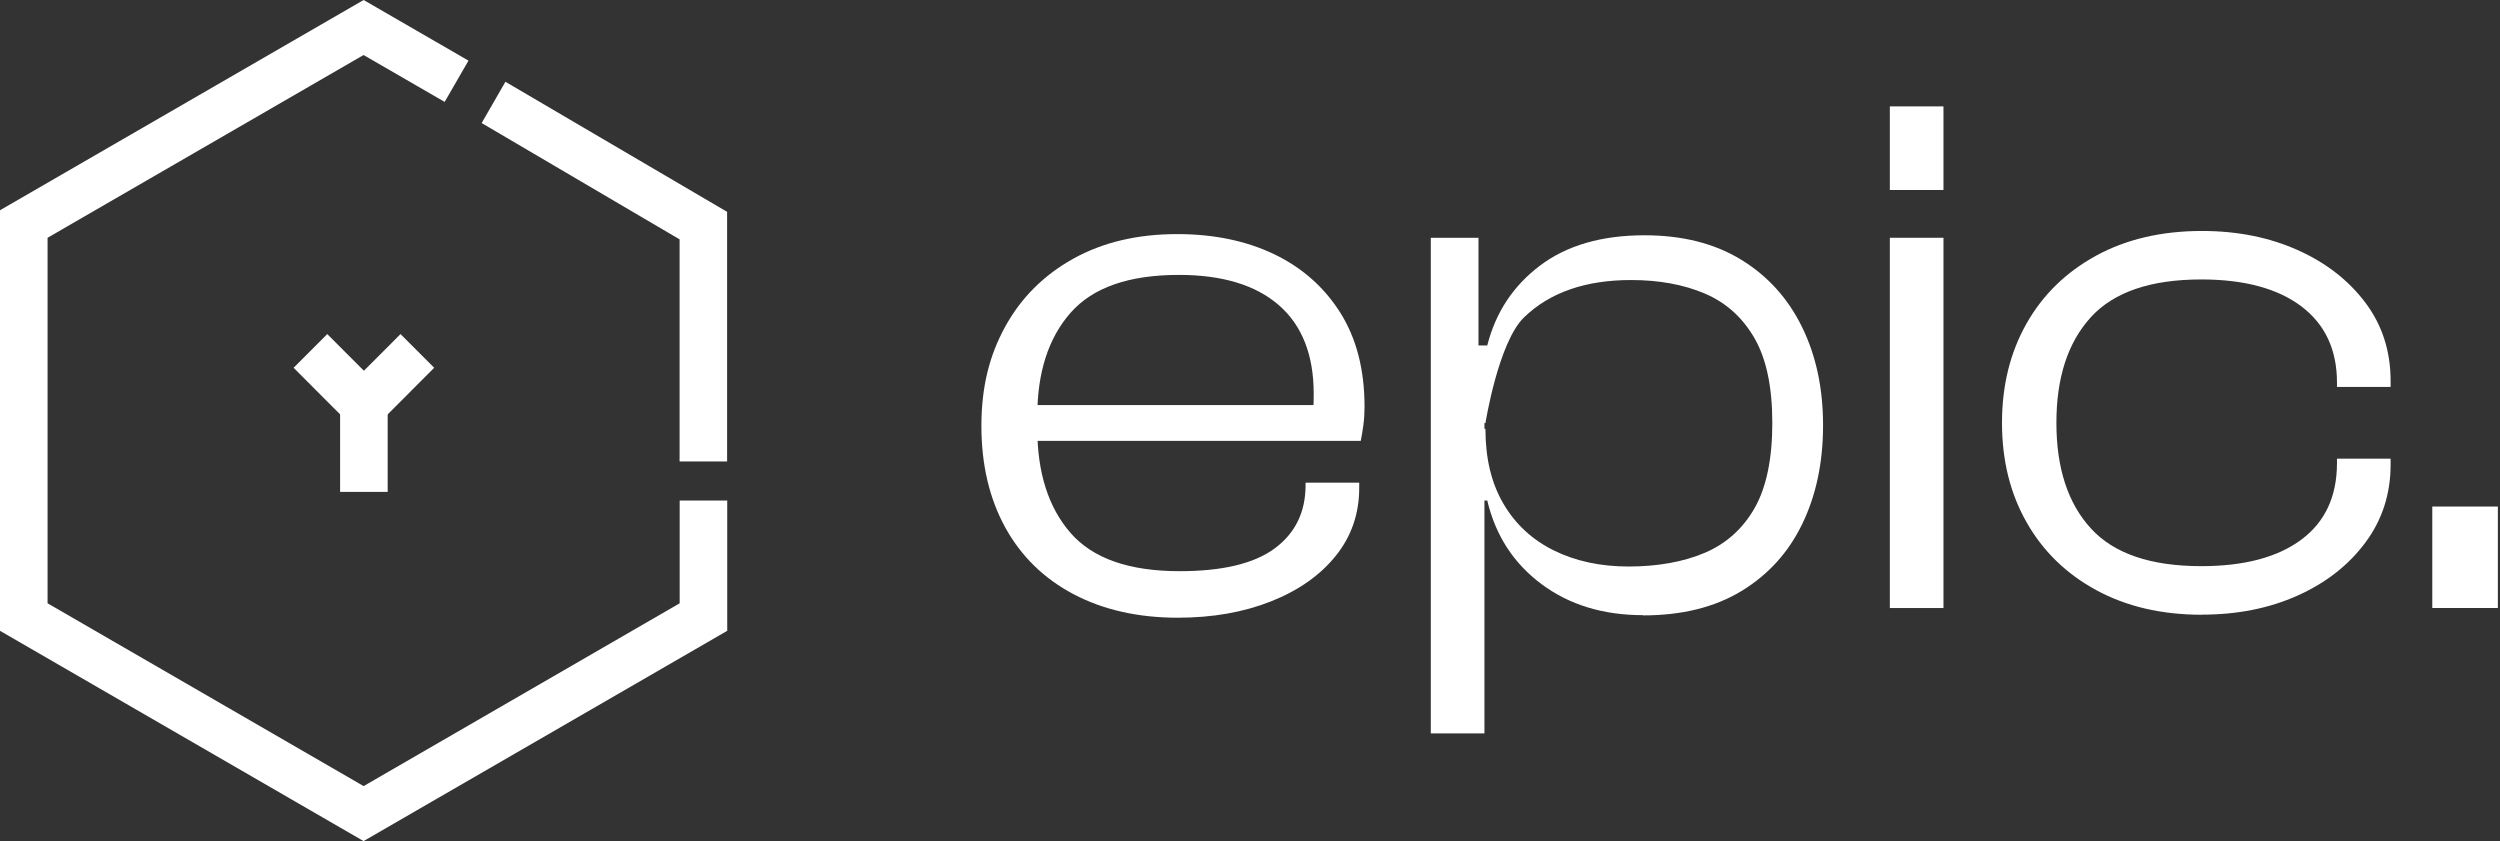
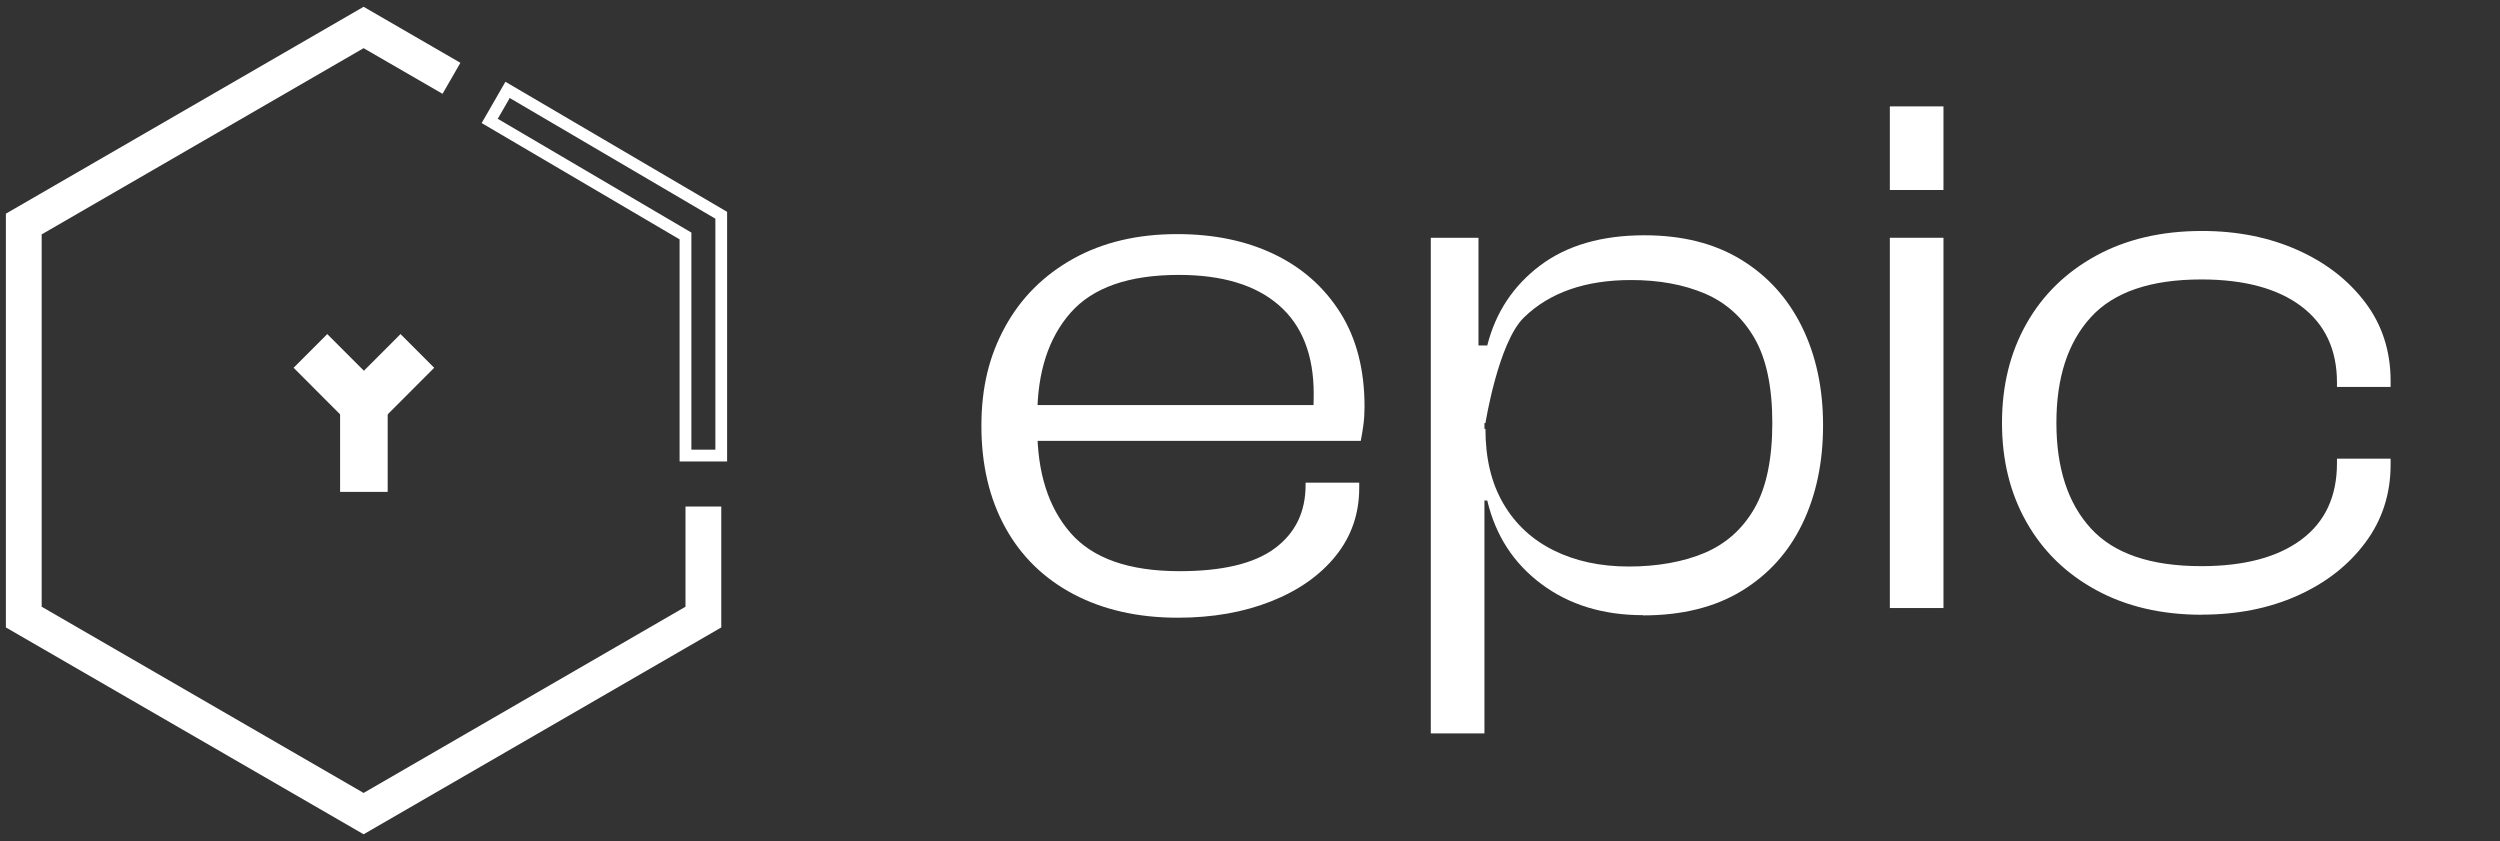
<svg xmlns="http://www.w3.org/2000/svg" width="214" height="72" viewBox="0 0 214 72" fill="none">
  <rect x="0" y="0" width="214" height="72" fill="#333333" stroke="none" />
  <g clip-path="url(#clip0_18797_15747)">
    <path d="M100.824 52.876C97.419 52.876 94.442 52.203 91.899 50.864C89.356 49.52 87.403 47.614 86.046 45.143C84.689 42.671 84.008 39.775 84.008 36.455C84.008 33.134 84.689 30.425 86.046 27.959C87.403 25.488 89.346 23.552 91.869 22.147C94.391 20.742 97.358 20.039 100.764 20.039C103.912 20.039 106.682 20.616 109.074 21.763C111.465 22.915 113.352 24.583 114.735 26.776C116.112 28.97 116.804 31.643 116.804 34.797C116.804 35.353 116.773 35.874 116.708 36.364C116.642 36.854 116.566 37.314 116.481 37.739H87.262V34.671H113.66L112.328 36.339C112.369 35.914 112.404 35.484 112.424 35.06C112.444 34.635 112.454 34.186 112.454 33.716C112.454 30.385 111.46 27.853 109.472 26.124C107.485 24.396 104.629 23.532 100.91 23.532C96.637 23.532 93.549 24.608 91.647 26.766C89.745 28.924 88.791 31.881 88.791 35.636V36.662C88.791 40.463 89.745 43.45 91.647 45.628C93.549 47.806 96.657 48.893 100.971 48.893C104.649 48.893 107.368 48.241 109.124 46.937C110.88 45.633 111.758 43.829 111.758 41.524V41.317H116.349V41.762C116.349 43.975 115.678 45.916 114.346 47.574C113.009 49.236 111.168 50.535 108.817 51.47C106.465 52.405 103.801 52.876 100.83 52.876H100.824Z" fill="white" />
    <path d="M127.068 62.781H122.477V20.353H126.558V30.749L127.068 31.583V62.786V62.781ZM140.64 52.658C137.23 52.658 134.333 51.774 131.952 50C129.571 48.226 128.022 45.845 127.31 42.848H126.049V36.713H127.154C127.154 39.245 127.663 41.357 128.688 43.111C129.712 44.865 131.15 46.199 133.001 47.114C134.858 48.034 136.998 48.494 139.429 48.494C141.861 48.494 144.117 48.099 145.953 47.311C147.785 46.523 149.203 45.239 150.207 43.47C151.206 41.701 151.71 39.275 151.71 36.202C151.71 33.129 151.201 30.703 150.176 28.934C149.152 27.166 147.734 25.892 145.923 25.124C144.112 24.355 142.013 23.971 139.626 23.971C135.706 23.971 132.648 25.038 130.448 27.176C128.254 29.314 127.154 36.217 127.154 36.217H125.933L125.686 29.571H127.31C128.027 26.746 129.53 24.467 131.826 22.733C134.122 21.005 137.103 20.14 140.766 20.14C144.011 20.14 146.771 20.838 149.041 22.228C151.317 23.618 153.052 25.543 154.253 27.989C155.454 30.436 156.054 33.24 156.054 36.409C156.054 39.578 155.464 42.378 154.283 44.829C153.103 47.276 151.367 49.196 149.071 50.591C146.776 51.986 143.965 52.678 140.635 52.678L140.64 52.658Z" fill="white" />
    <path d="M166.361 16.264H161.77V9.107H166.361V16.264ZM166.361 52.047H161.77V20.353H166.361V52.047Z" fill="white" />
    <path d="M188.496 52.623C185.039 52.623 182.022 51.92 179.439 50.515C176.856 49.11 174.868 47.169 173.47 44.698C172.067 42.227 171.371 39.396 171.371 36.197C171.371 32.998 172.072 30.168 173.47 27.696C174.868 25.225 176.861 23.289 179.439 21.879C182.017 20.474 185.039 19.771 188.496 19.771C191.513 19.771 194.237 20.317 196.664 21.399C199.091 22.48 201.029 23.987 202.472 25.902C203.915 27.817 204.636 30.056 204.636 32.614V33.124H200.045V32.74C200.045 29.93 199.025 27.757 196.992 26.221C194.959 24.689 192.103 23.921 188.43 23.921C184.101 23.921 180.947 24.997 178.98 27.15C177.012 29.303 176.028 32.316 176.028 36.192C176.028 40.069 177.012 43.086 178.98 45.234C180.947 47.387 184.096 48.463 188.43 48.463C192.103 48.463 194.959 47.705 196.992 46.194C199.025 44.683 200.045 42.499 200.045 39.644V39.26H204.636V39.77C204.636 42.282 203.915 44.511 202.472 46.447C201.029 48.388 199.091 49.899 196.664 50.985C194.237 52.072 191.513 52.613 188.496 52.613V52.623Z" fill="white" />
-     <path d="M213.819 52.047H208.203V43.359H213.819V52.047Z" fill="white" />
    <path d="M31.125 71.414L0.504 53.709V18.29L31.125 0.581L39.41 5.377L37.881 8.031L31.125 4.124L3.567 20.064V51.935L31.125 67.876L58.678 51.935V43.358H61.741V53.709L31.125 71.414Z" fill="white" />
-     <path d="M31.126 72L30.873 71.853L0 53.998V17.997L31.126 0L40.102 5.191L38.063 8.723L31.121 4.71L4.072 20.353V51.642L31.126 67.29L58.18 51.642V42.848H62.251V53.998L31.126 71.995V72ZM1.009 53.416L31.126 70.832L61.242 53.416V43.864H59.189V52.228L31.126 68.457L30.873 68.311L3.063 52.228V19.771L31.126 3.543L37.7 7.344L38.724 5.565L31.126 1.167L1.009 18.584V53.416Z" fill="white" />
-     <path d="M61.741 38.997H58.678V20.196L41.922 10.351L43.451 7.692L61.741 18.427V38.997Z" fill="white" />
    <path d="M62.245 39.502H58.173V20.489L41.23 10.533L43.264 7L62.24 18.134V39.497L62.245 39.502ZM59.182 38.492H61.236V18.72L43.632 8.39L42.608 10.169L59.182 19.908V38.492Z" fill="white" />
    <path d="M32.68 34.14H29.617V41.605H32.68V34.14Z" fill="white" />
    <path d="M33.185 42.105H29.113V33.63H33.185V42.105ZM30.122 41.095H32.176V34.641H30.122V41.095Z" fill="white" />
    <path d="M34.287 29.309L30.195 33.409L32.361 35.578L36.453 31.478L34.287 29.309Z" fill="white" />
    <path d="M32.358 36.298L29.477 33.413L34.285 28.596L37.166 31.482L32.358 36.298ZM30.904 33.413L32.358 34.868L35.738 31.482L34.285 30.026L30.904 33.413Z" fill="white" />
    <path d="M28.017 29.308L25.852 31.477L29.944 35.576L32.109 33.407L28.017 29.308Z" fill="white" />
    <path d="M29.941 36.298L25.133 31.482L28.014 28.596L32.822 33.413L29.941 36.298ZM26.566 31.482L29.946 34.868L31.399 33.413L28.019 30.026L26.566 31.482Z" fill="white" />
  </g>
  <defs>
    <clipPath id="clip0_18797_15747">
      <rect width="213.818" height="72" fill="white" />
    </clipPath>
  </defs>
</svg>